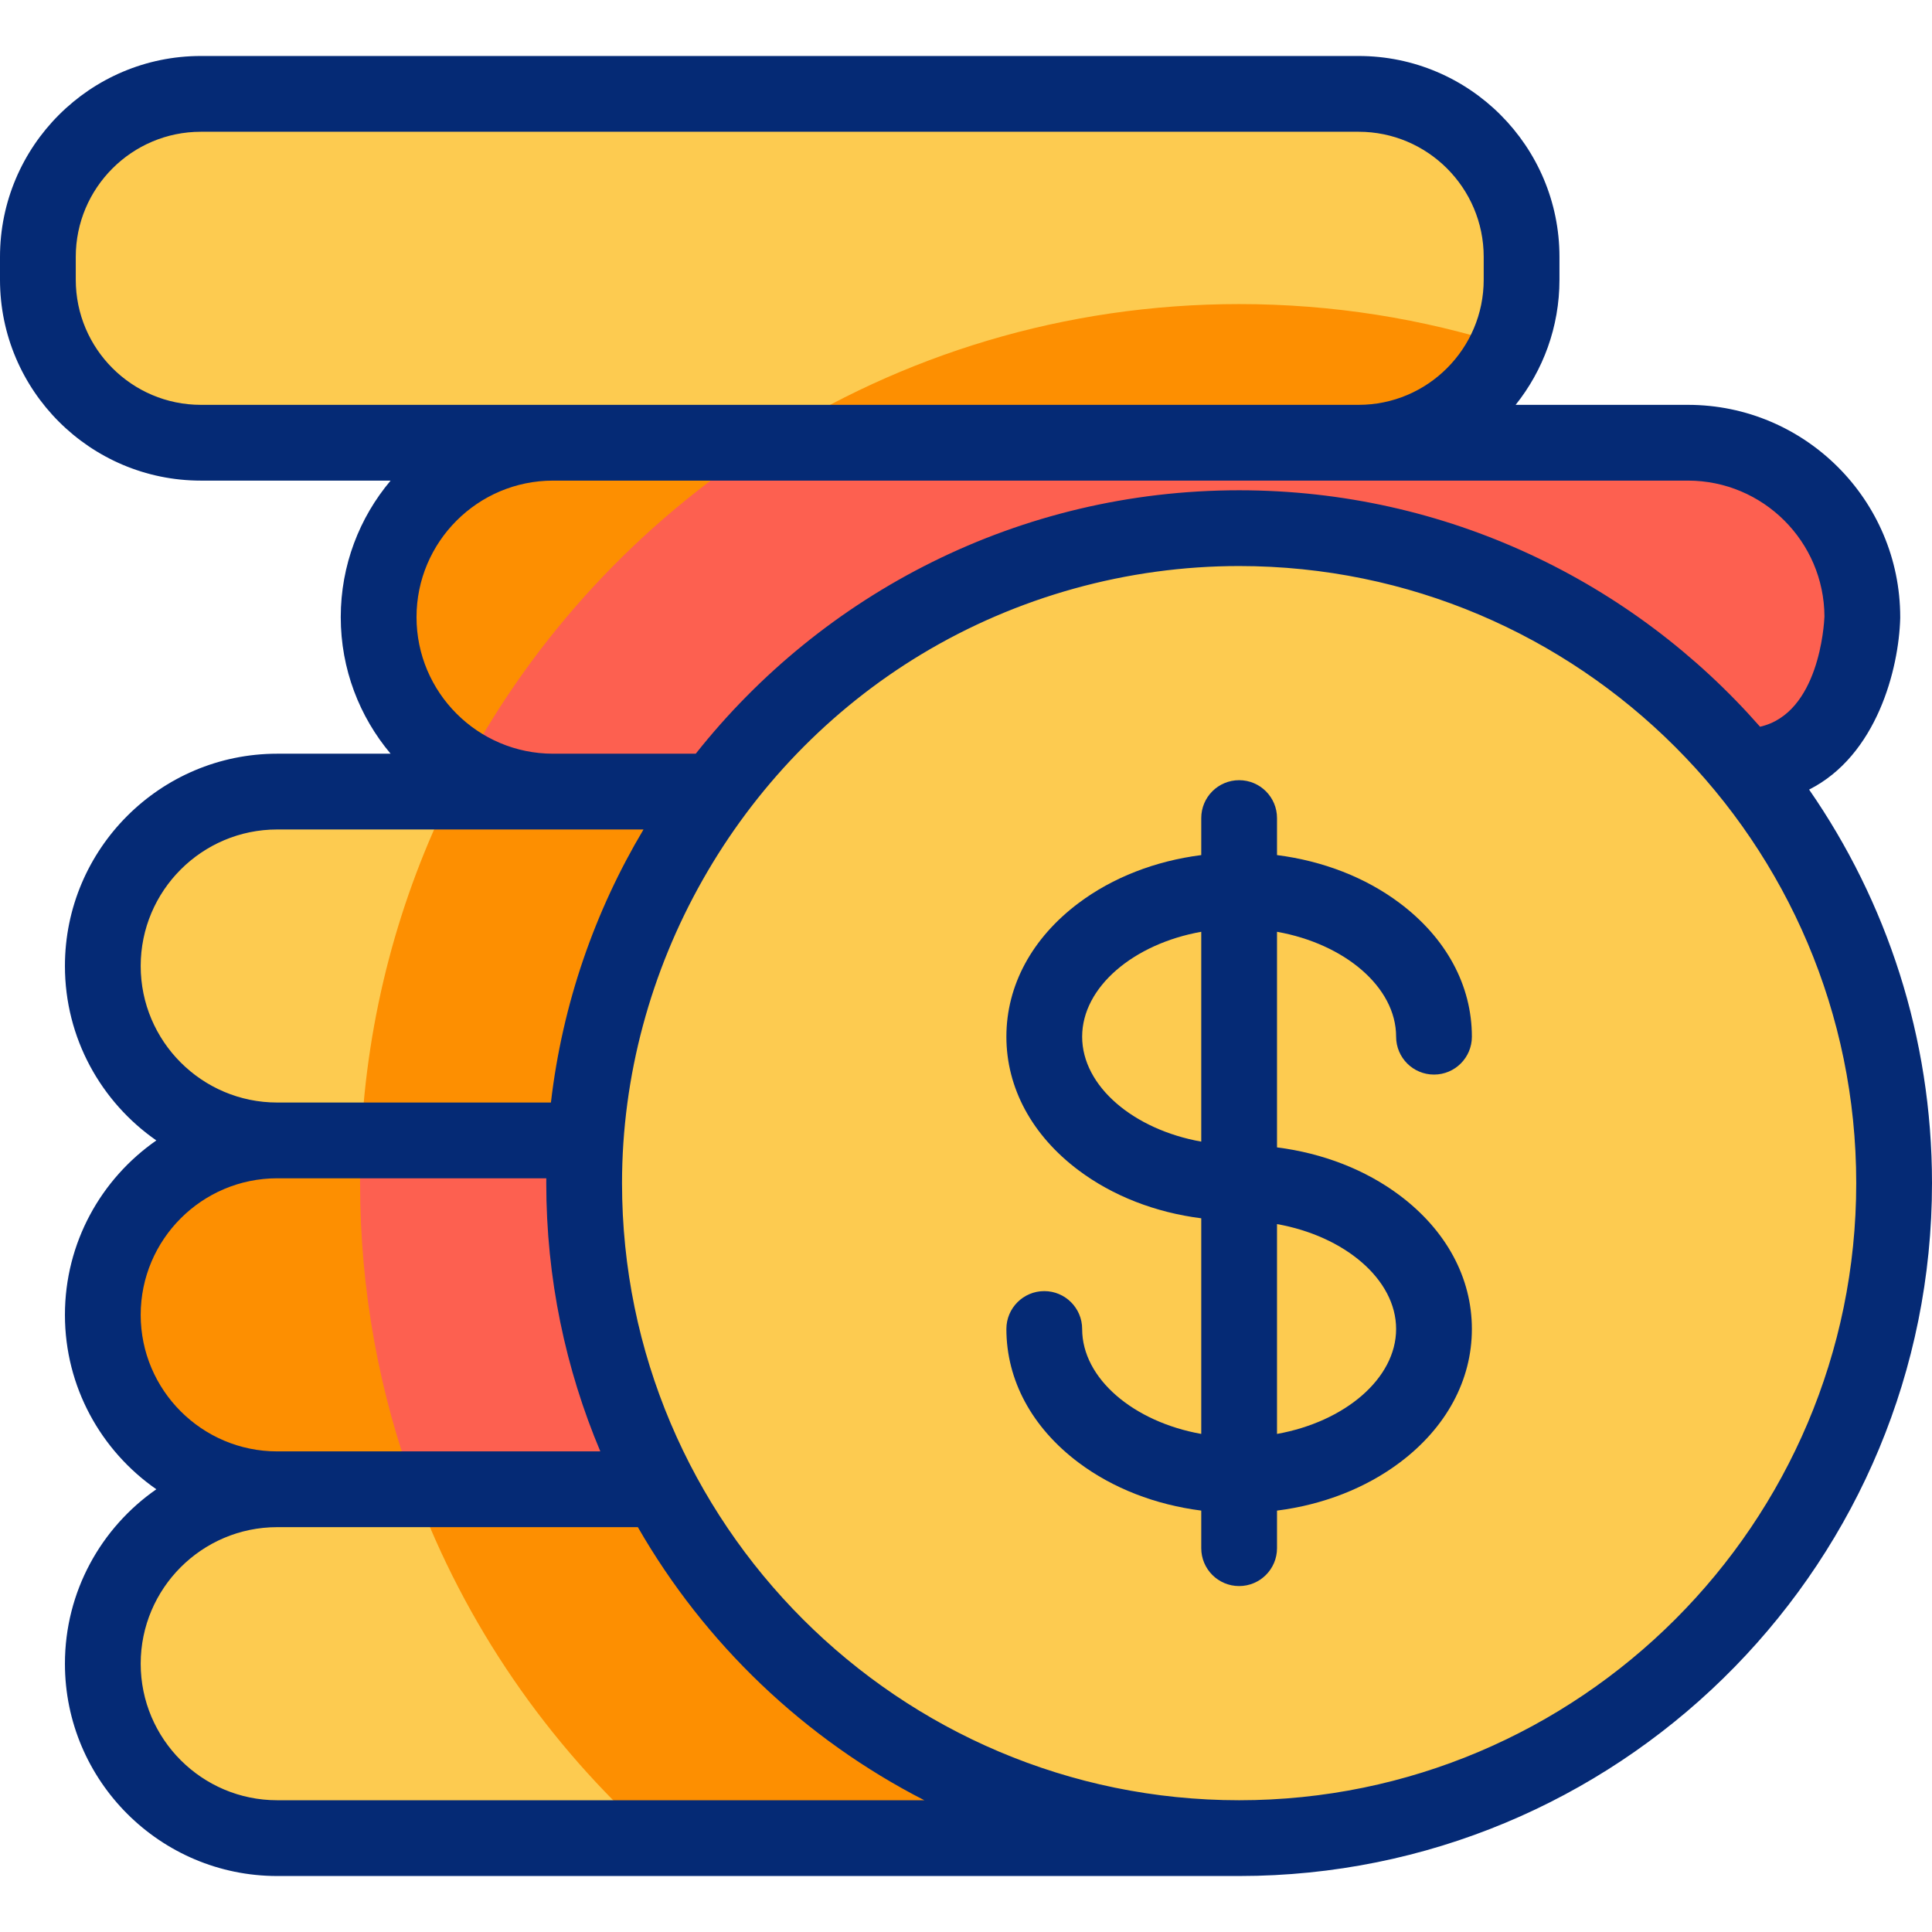
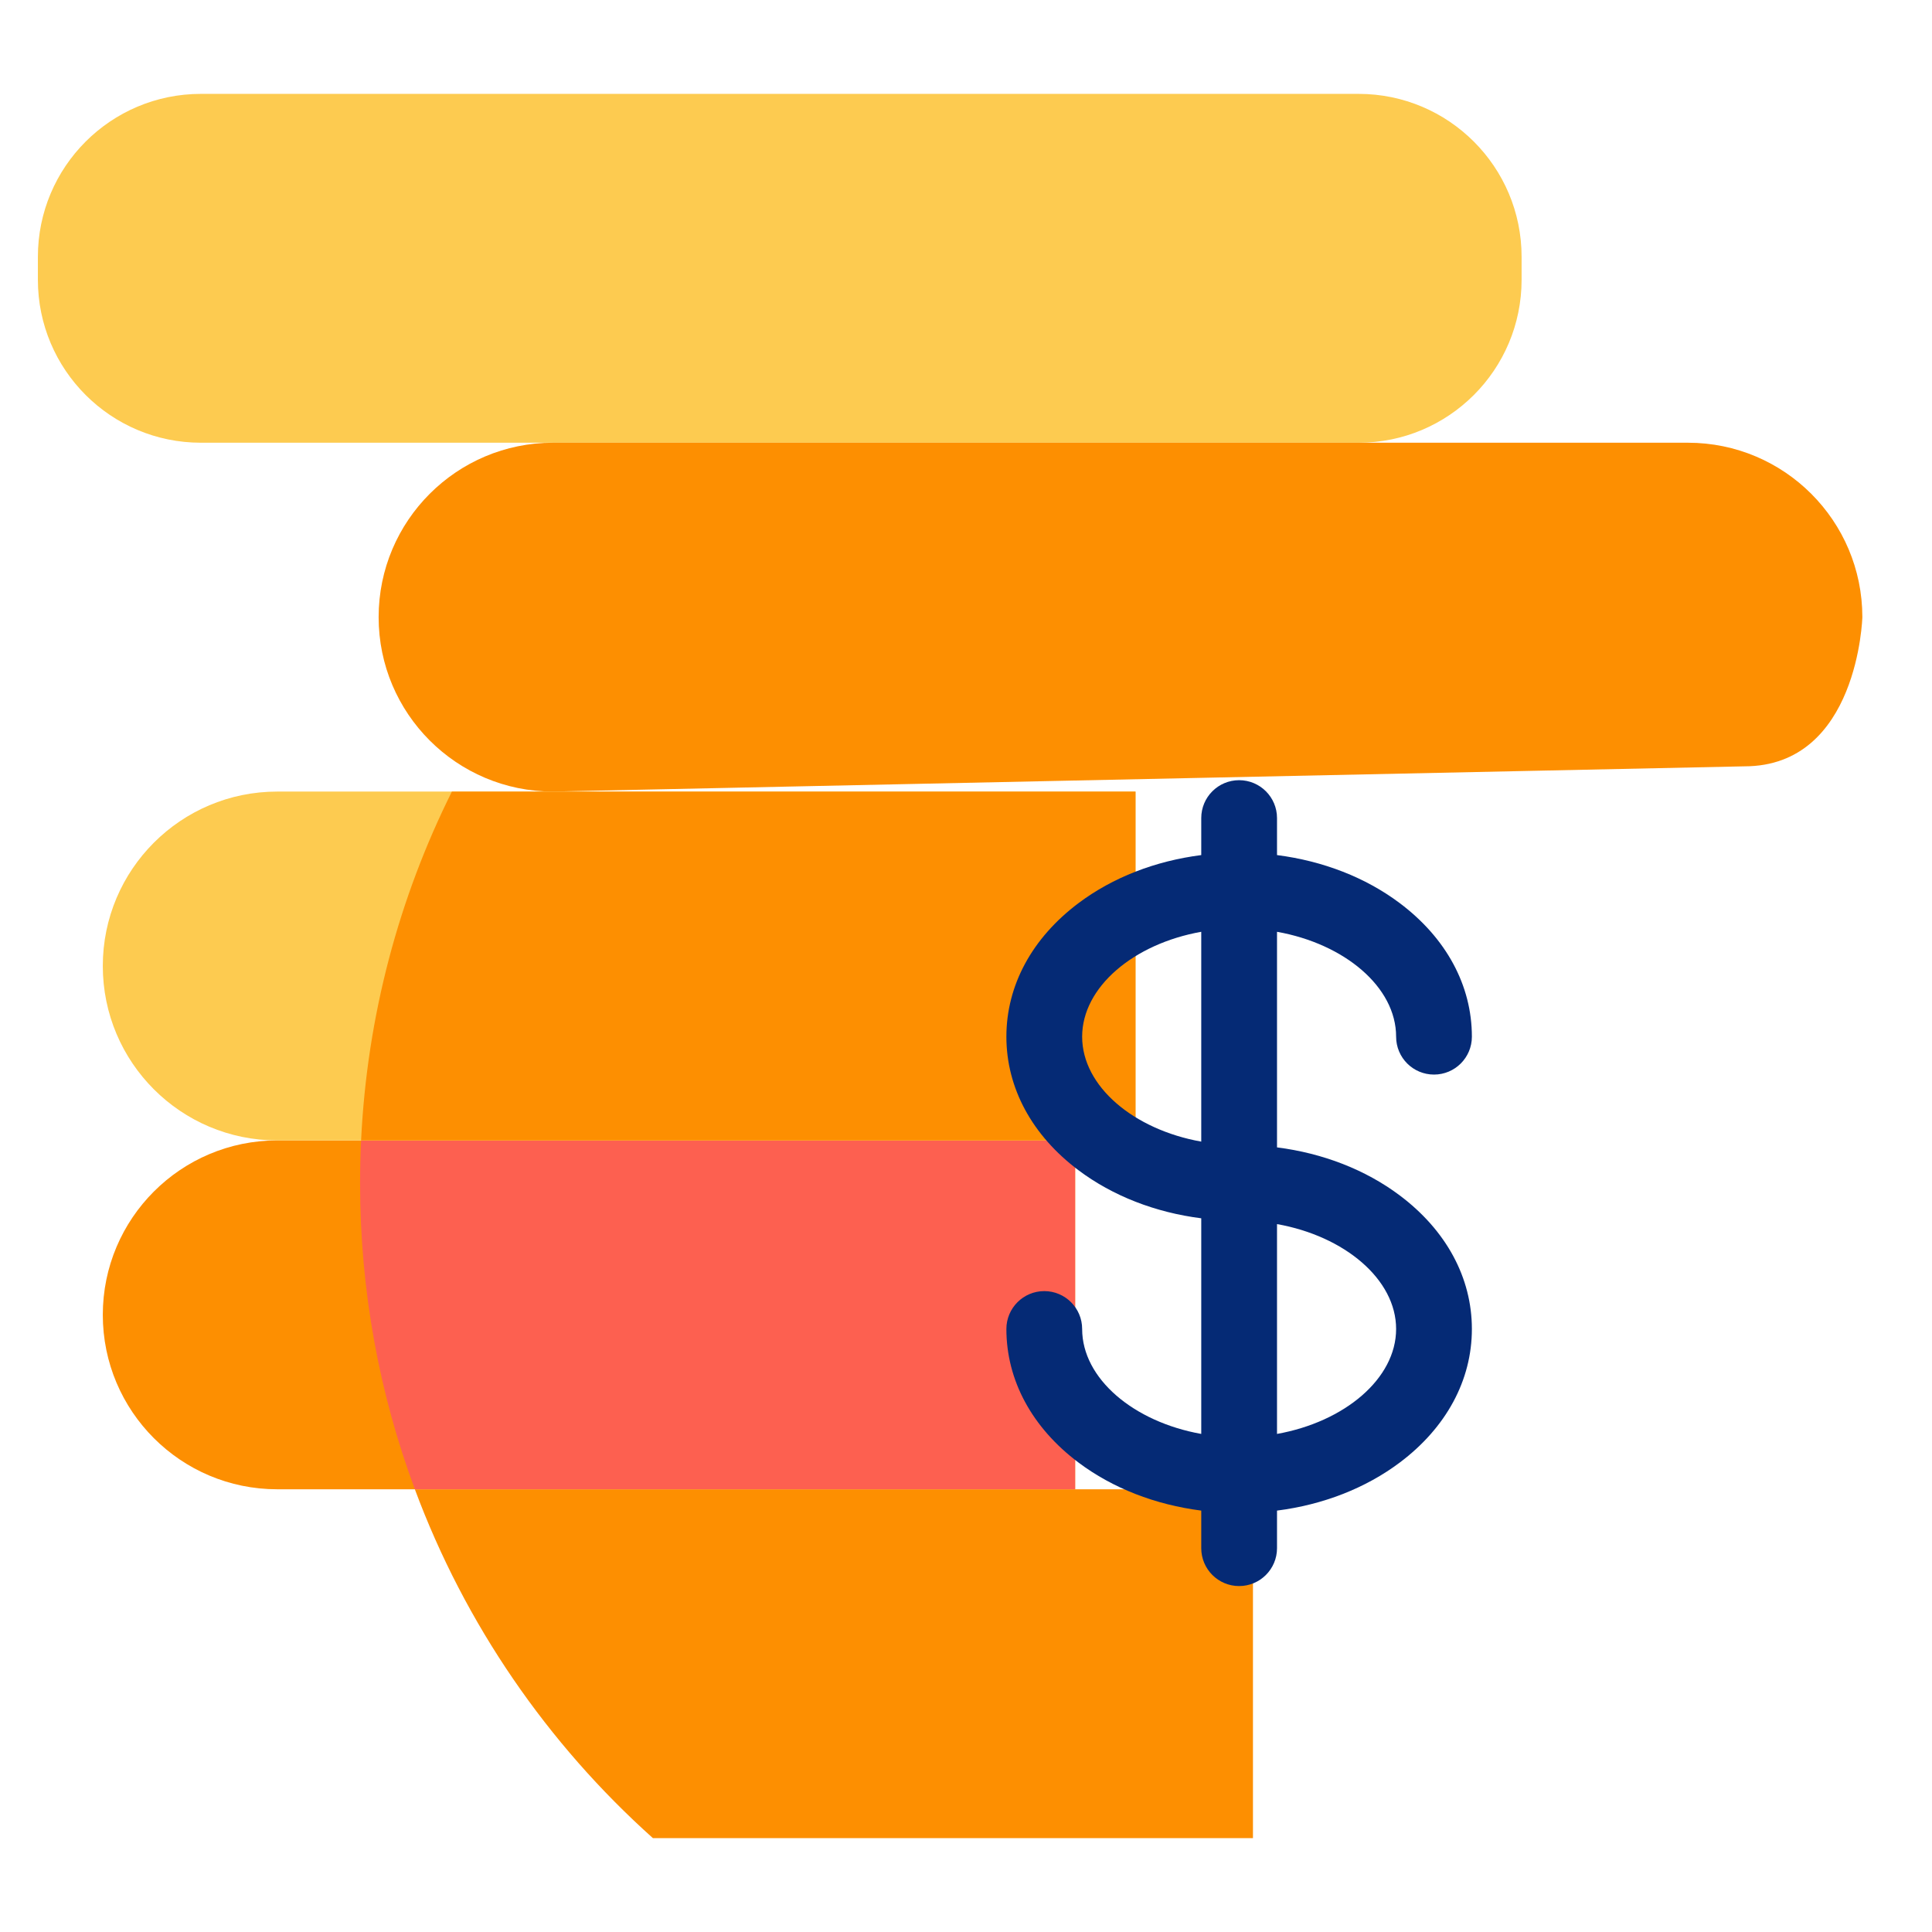
<svg xmlns="http://www.w3.org/2000/svg" version="1.1" id="Capa_1" x="0px" y="0px" viewBox="0 0 510 510" style="enable-background:new 0 0 510 510;" xml:space="preserve">
  <g>
    <g>
      <path style="fill:#FDCB50;" d="M358.636,116.868H53.029C29.265,116.868,10,97.604,10,73.84v-6.03    c0-23.764,19.265-43.029,43.029-43.029h305.607c23.764,0,43.029,19.265,43.029,43.029v6.03    C401.665,97.604,382.4,116.868,358.636,116.868z" />
-       <path style="fill:#FD8F01;" d="M397.97,91.3c-6.69,15.06-21.78,25.57-39.33,25.57H201.97c36.1-23.17,79.05-36.6,125.13-36.6    C351.82,80.27,375.63,84.13,397.97,91.3z" />
    </g>
    <g>
      <g>
        <path style="fill:#FD8F01;" d="M145.993,208.956c-25.429,0-46.044-20.615-46.044-46.044v0c0-25.429,20.614-46.044,46.044-46.044     H445.57c25.429,0,46.044,20.614,46.044,46.044v0c0,0-1.075,39.38-31.132,39.38L145.993,208.956z" />
      </g>
-       <path style="fill:#FD6050;" d="M491.61,162.91c0,0-0.27,9.85-4.29,19.69c-4.03,9.84-11.81,19.69-26.84,19.69l-314.49,6.67    c-8.54,0-16.54-2.33-23.4-6.38c18.75-34.88,46.17-64.41,79.38-85.71h243.6c2.6,0,5.16,0.22,7.64,0.63    c12.5,8.11,24.17,17.39,34.86,27.69C490.35,150.64,491.61,156.63,491.61,162.91z" />
    </g>
    <g>
      <g>
-         <path style="fill:#FDCB50;" d="M330.75,485.219H73.181c-25.429,0-46.044-20.615-46.044-46.044v0     c0-25.429,20.615-46.044,46.044-46.044H330.75V485.219z" />
-       </g>
+         </g>
      <path style="fill:#FD8F01;" d="M330.75,393.13v92.09h-158.4c-27.82-24.91-49.59-56.43-62.84-92.09H330.75z" />
    </g>
    <g>
      <g>
        <path style="fill:#FD8F01;" d="M283.811,393.132H73.181c-25.429,0-46.044-20.615-46.044-46.044v0     c0-25.429,20.615-46.044,46.044-46.044h210.63V393.132z" />
      </g>
      <path style="fill:#FD6050;" d="M283.81,301.04v92.09h-174.3c-9.35-25.16-14.46-52.39-14.46-80.81c0-3.78,0.09-7.54,0.27-11.28    H283.81z" />
    </g>
    <g>
      <g>
        <path style="fill:#FDCB50;" d="M299.746,301.044H73.181c-25.429,0-46.044-20.615-46.044-46.044l0,0     c0-25.429,20.615-46.044,46.044-46.044h226.565L299.746,301.044z" />
      </g>
      <path style="fill:#FD8F01;" d="M299.75,208.96v92.08H95.32c1.58-32.97,10.03-64.13,23.97-92.08H299.75z" />
    </g>
-     <circle style="fill:#FDCB50;" cx="327.098" cy="312.317" r="172.902" />
  </g>
  <g>
    <g>
      <g>
-         <path style="fill:#052A75;" d="M477.56,208.43c17.88-9.03,23.69-31.85,24.05-45.25v-0.27c0-30.9-25.14-56.04-56.04-56.04h-45.48     c7.24-9.06,11.57-20.55,11.57-33.03v-6.03c0-29.24-23.78-53.03-53.02-53.03H53.03C23.79,14.78,0,38.57,0,67.81v6.03     c0,29.24,23.79,53.03,53.03,53.03h50.08c-8.21,9.75-13.16,22.33-13.16,36.04c0,13.72,4.96,26.3,13.16,36.05H73.18     c-30.9,0-56.04,25.14-56.04,56.04c0,19.05,9.56,35.91,24.13,46.05c-14.57,10.12-24.13,26.99-24.13,46.04     c0,19.05,9.56,35.91,24.13,46.04c-14.57,10.13-24.13,26.99-24.13,46.05c0,30.9,25.14,56.04,56.04,56.04H327.1     c1.58,0,3.15-0.02,4.71-0.06h0.04C430.52,492.63,510,411.58,510,312.32C510,273.76,498.01,237.95,477.56,208.43z M445.57,126.87     c19.82,0,35.95,16.07,36.04,35.87c-0.09,2.24-1.47,25.57-17,29.1c-33.56-38.24-82.76-62.42-137.51-62.42     c-58.07,0-109.92,27.21-143.44,69.54h-37.67c-19.87,0-36.04-16.17-36.04-36.05c0-19.87,16.17-36.04,36.04-36.04H445.57z      M53.03,106.87C34.82,106.87,20,92.05,20,73.84v-6.03c0-18.21,14.82-33.03,33.03-33.03h305.61c18.21,0,33.02,14.82,33.02,33.03     v6.03c0,18.21-14.81,33.03-33.02,33.03H53.03z M37.14,255c0-19.88,16.17-36.04,36.04-36.04h96.69     c-12.86,21.57-21.4,45.99-24.44,72.08H73.18C53.31,291.04,37.14,274.88,37.14,255z M37.14,347.09     c0-19.88,16.17-36.05,36.04-36.05h71.03c-0.01,0.43-0.01,0.85-0.01,1.28c0,25.09,5.08,49.02,14.27,70.81H73.18     C53.31,383.13,37.14,366.96,37.14,347.09z M73.18,475.22c-19.87,0-36.04-16.17-36.04-36.04c0-19.88,16.17-36.05,36.04-36.05h95.2     c17.66,30.74,43.98,55.89,75.62,72.09H73.18z M327.1,475.22c-89.83,0-162.9-73.08-162.9-162.9c0-56.7,30.49-110.33,79-139.59     c25.23-15.22,54.44-23.31,83.9-23.31c89.82,0,162.9,73.07,162.9,162.9C490,402.14,416.92,475.22,327.1,475.22z" />
-       </g>
+         </g>
      <g id="Cent_00000160156555358470251200000009647030603458521222_">
        <g>
          <g>
            <path style="fill:#052A75;" d="M369.47,315.54c-9-6.75-20.24-11.12-32.37-12.66v-56.91c17.82,3.17,31.44,14.57,31.44,27.69       c0,5.53,4.47,10,10,10c5.52,0,10-4.47,10-10c0-13.53-6.77-26.06-19.07-35.28c-9-6.75-20.24-11.11-32.37-12.66v-9.77       c0-5.52-4.48-10-10-10c-5.53,0-10,4.48-10,10v9.77c-12.13,1.55-23.37,5.91-32.37,12.66c-12.3,9.22-19.07,21.75-19.07,35.28       s6.77,26.06,19.07,35.28c9,6.75,20.24,11.12,32.37,12.66v56.92c-17.82-3.18-31.44-14.58-31.44-27.7c0-5.52-4.48-10-10-10       c-5.52,0-10,4.48-10,10c0,13.53,6.77,26.06,19.07,35.28c9,6.75,20.24,11.11,32.37,12.66v9.92c0,5.52,4.47,10,10,10       c5.52,0,10-4.48,10-10v-9.92c12.13-1.54,23.37-5.91,32.37-12.66c12.3-9.22,19.07-21.75,19.07-35.28       S381.77,324.76,369.47,315.54z M285.66,273.66c0-13.12,13.62-24.52,31.44-27.69v55.39       C299.28,298.18,285.66,286.78,285.66,273.66z M337.1,378.52v-55.39c17.82,3.17,31.44,14.57,31.44,27.69       C368.54,363.94,354.92,375.34,337.1,378.52z" />
          </g>
        </g>
      </g>
    </g>
  </g>
  <g>
</g>
  <g>
</g>
  <g>
</g>
  <g>
</g>
  <g>
</g>
  <g>
</g>
  <g>
</g>
  <g>
</g>
  <g>
</g>
  <g>
</g>
  <g>
</g>
  <g>
</g>
  <g>
</g>
  <g>
</g>
  <g>
</g>
</svg>